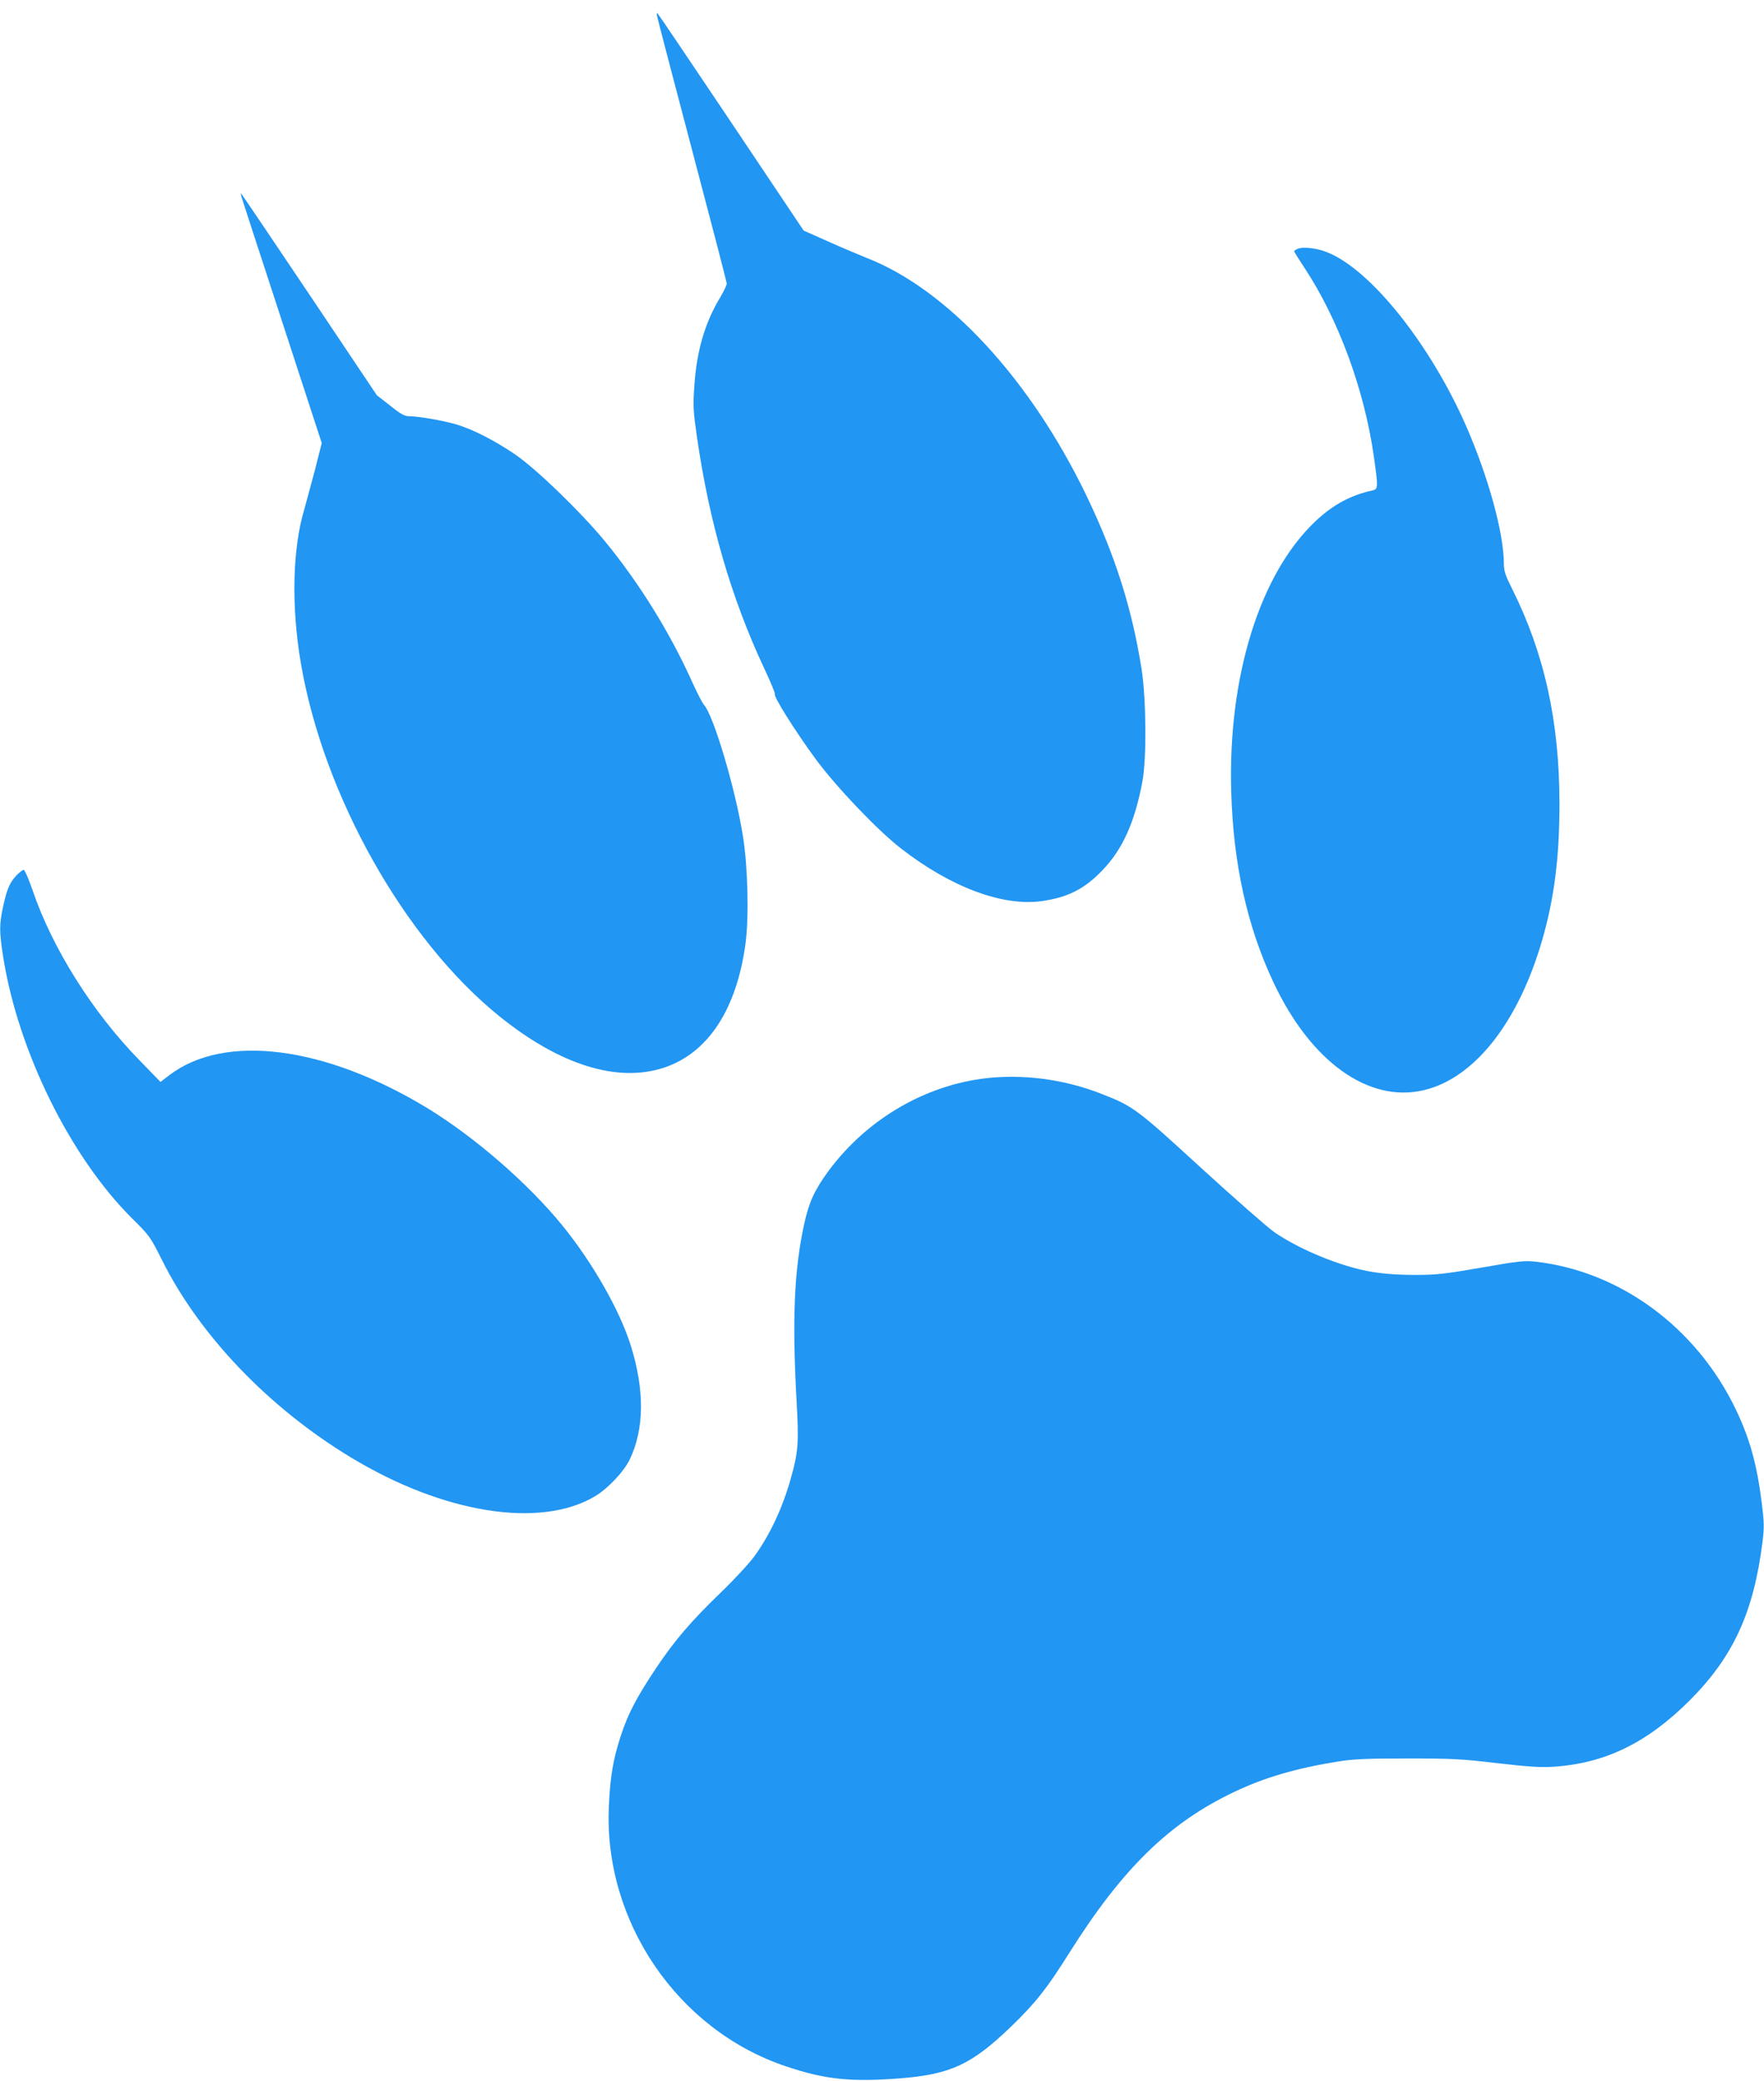
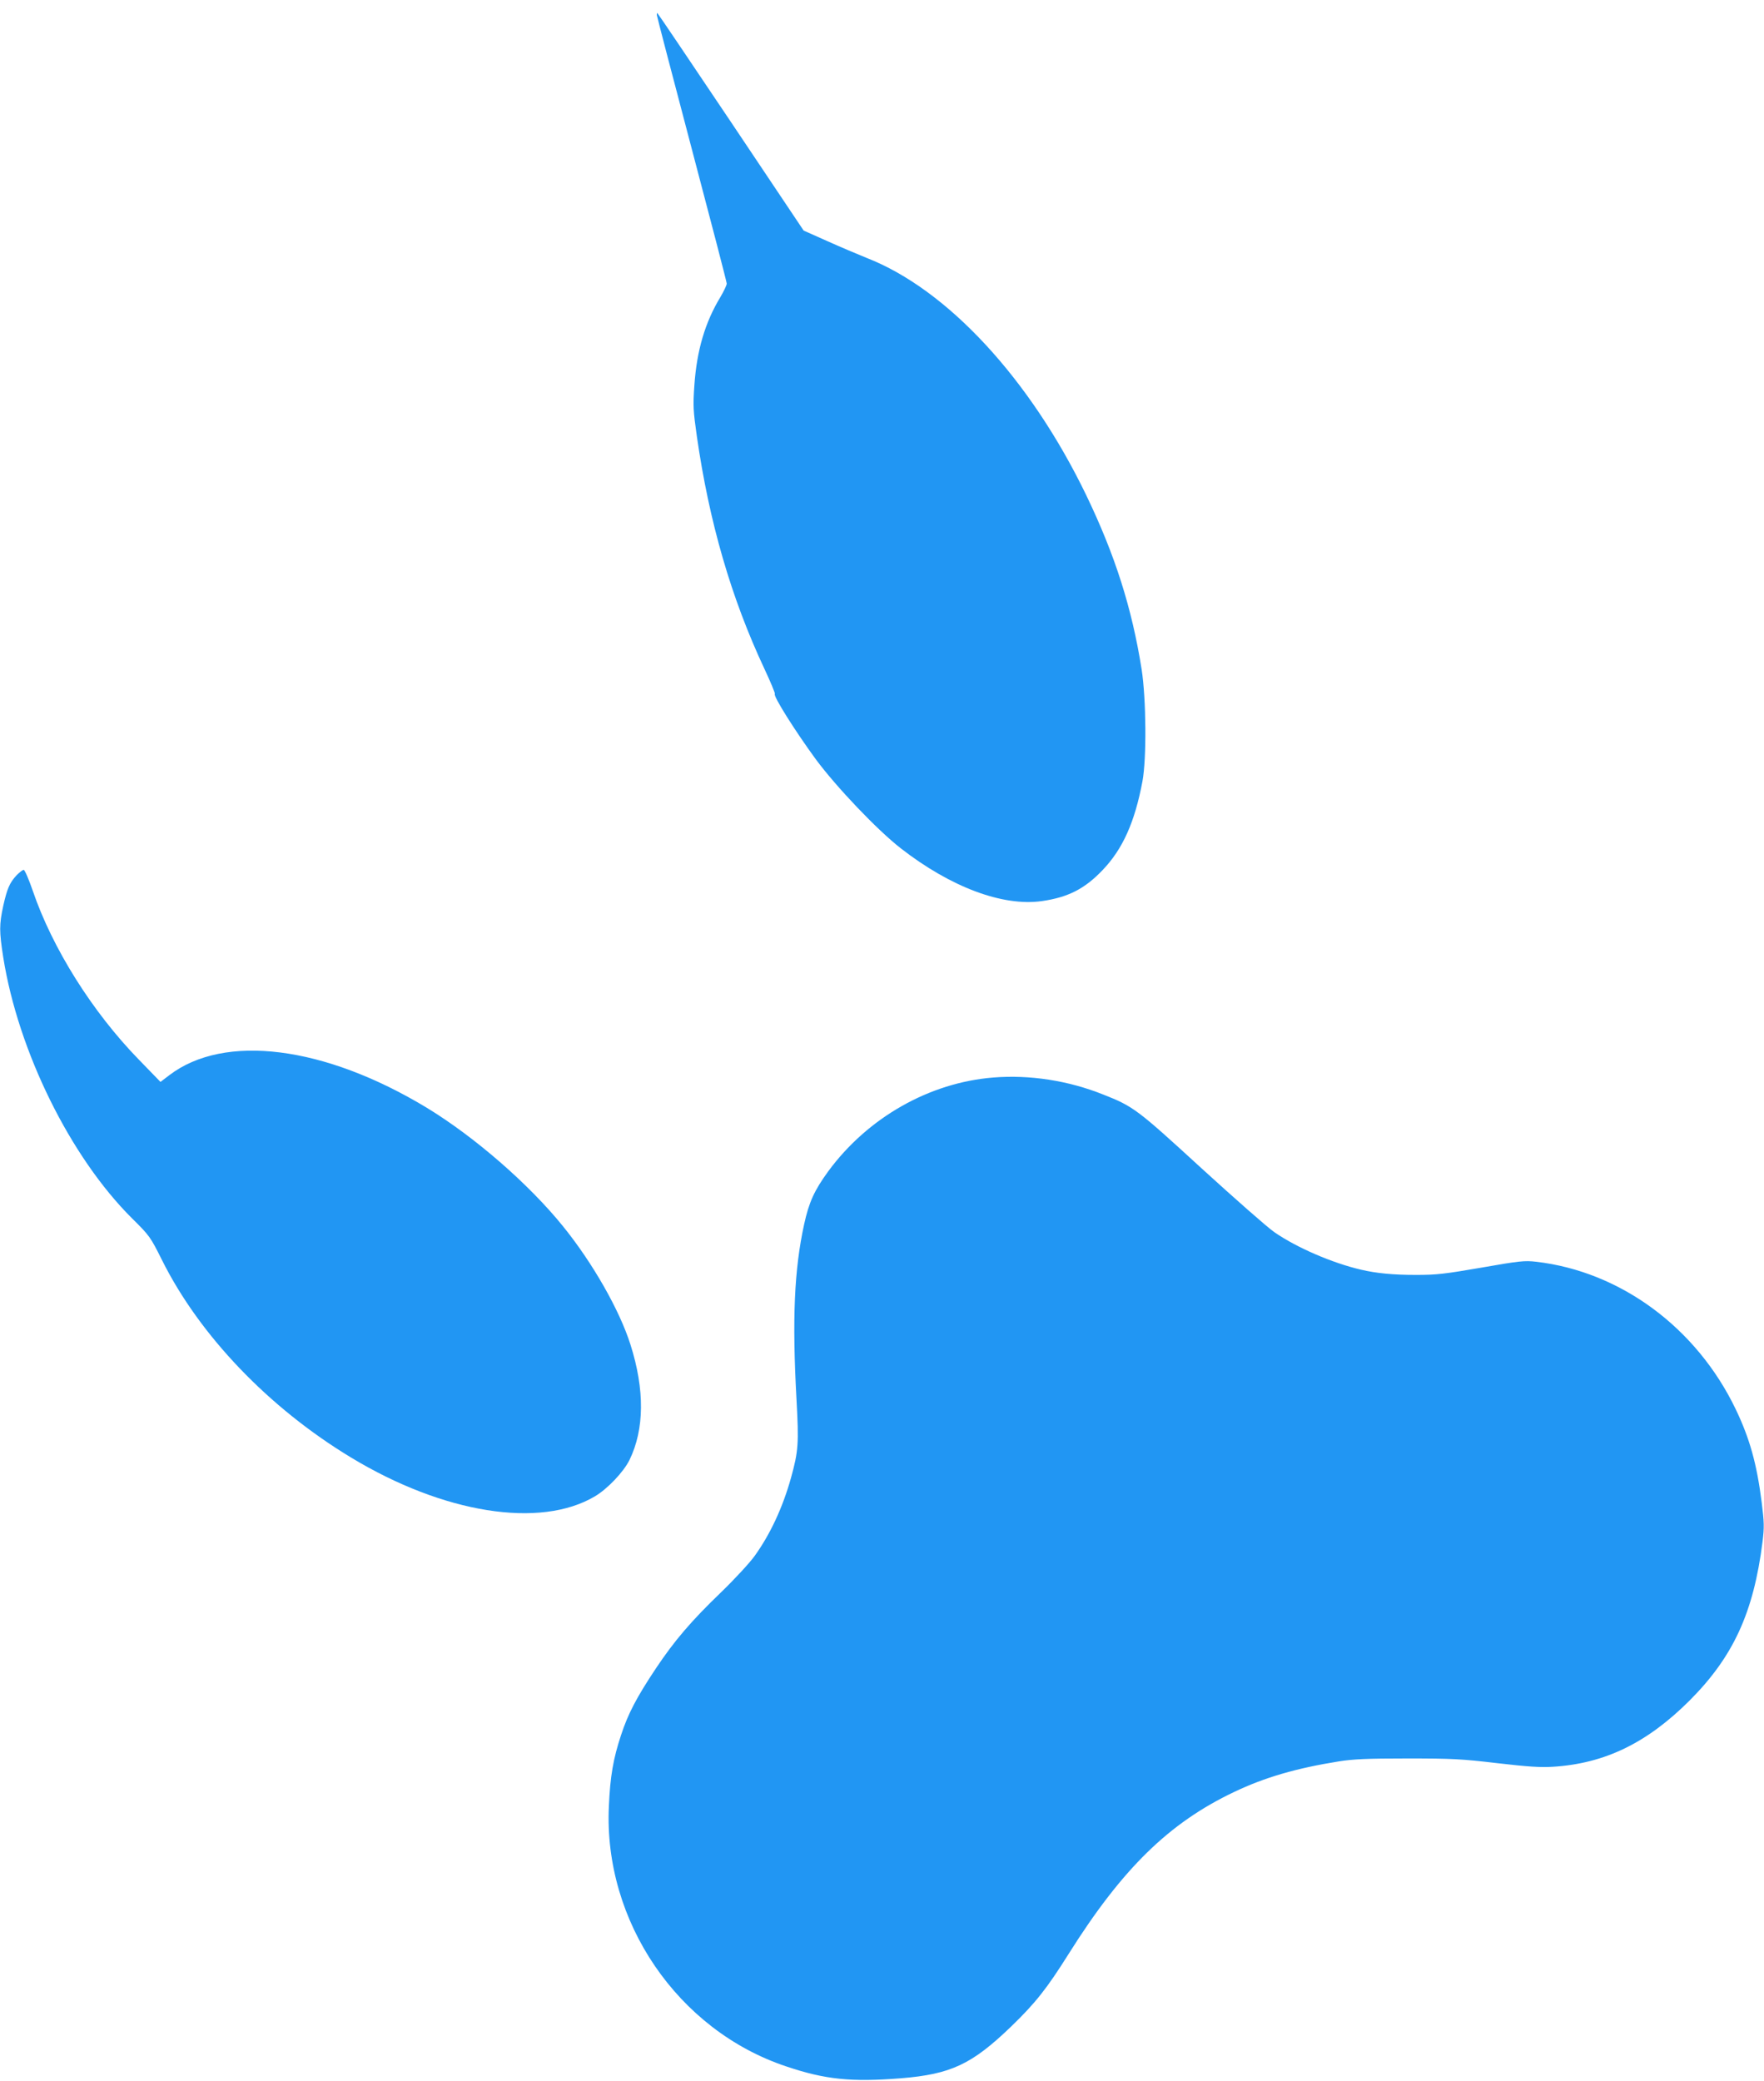
<svg xmlns="http://www.w3.org/2000/svg" version="1.0" width="1085pt" height="1280pt" viewBox="0 0 1085 1280" preserveAspectRatio="xMidYMid meet">
  <g transform="translate(0,1280) scale(0.1,-0.1)" fill="#2196f3" stroke="none">
    <path d="M4040 12708 c0 -6 97 -377 215 -824 118 -446 215 -819 215 -828 0 -10 -18 -47 -39 -83 -94 -155 -145 -327 -160 -542 -9 -129 -7 -157 15 -313 76 -529 211 -995 416 -1432 38 -81 67 -151 64 -154 -12 -11 124 -227 252 -402 126 -170 376 -433 522 -547 307 -239 627 -359 868 -325 161 23 264 75 375 192 123 129 197 294 244 545 26 140 23 506 -5 688 -60 378 -163 702 -341 1072 -346 716 -855 1266 -1351 1459 -52 21 -161 67 -241 103 l-146 65 -448 669 c-247 368 -450 669 -452 669 -2 0 -3 -5 -3 -12z" />
-     <path d="M1485 11590 c4 -14 117 -360 251 -770 l243 -745 -43 -170 c-25 -93 -54 -201 -65 -240 -72 -240 -80 -594 -21 -941 138 -815 639 -1706 1225 -2177 370 -298 725 -408 1010 -313 271 90 447 360 501 767 21 162 14 466 -16 654 -45 288 -181 746 -240 810 -10 11 -41 72 -70 135 -138 308 -328 615 -544 877 -148 178 -414 436 -546 527 -126 86 -263 157 -368 187 -75 22 -228 49 -284 49 -29 0 -52 12 -118 65 l-82 64 -414 618 c-228 339 -417 620 -421 623 -3 3 -2 -6 2 -20z" />
-     <path d="M7983 11270 c-13 -5 -23 -12 -23 -15 0 -4 29 -50 64 -103 208 -315 368 -749 426 -1158 27 -191 27 -202 -7 -210 -135 -29 -245 -89 -351 -189 -343 -323 -540 -956 -519 -1665 13 -445 98 -827 259 -1170 229 -489 585 -745 925 -665 311 73 581 415 728 921 75 258 107 512 107 839 0 508 -93 928 -293 1327 -40 80 -49 107 -49 150 0 187 -94 530 -230 843 -221 506 -590 969 -858 1074 -62 25 -148 35 -179 21z" />
+     <path d="M7983 11270 z" />
    <path d="M103 7418 c-44 -47 -59 -83 -83 -189 -25 -116 -25 -157 0 -317 92 -578 413 -1229 793 -1606 107 -106 112 -113 183 -255 231 -464 658 -910 1163 -1215 568 -344 1163 -439 1500 -239 79 47 177 151 213 224 92 189 94 432 6 709 -67 212 -232 502 -415 728 -211 261 -544 550 -838 729 -630 381 -1245 459 -1584 200 l-54 -41 -131 135 c-288 295 -534 687 -655 1042 -24 70 -49 127 -55 127 -7 0 -26 -15 -43 -32z" />
    <path d="M6110 6173 c-393 -31 -772 -246 -1015 -576 -86 -118 -119 -190 -149 -327 -61 -279 -74 -582 -47 -1075 15 -273 12 -319 -34 -485 -50 -179 -126 -344 -223 -479 -30 -42 -123 -143 -208 -225 -183 -176 -286 -297 -399 -466 -120 -180 -172 -280 -215 -411 -48 -145 -67 -253 -75 -439 -33 -707 424 -1377 1091 -1599 240 -81 400 -97 705 -73 308 25 437 86 678 318 148 143 219 232 354 447 330 525 618 806 1018 996 189 90 382 146 644 188 88 14 173 18 420 18 278 0 335 -3 555 -29 189 -22 268 -27 343 -22 318 20 577 146 838 406 270 270 395 542 450 978 11 90 10 120 -5 240 -30 239 -74 396 -161 577 -241 500 -708 845 -1227 905 -70 8 -102 5 -335 -36 -226 -39 -276 -45 -403 -45 -142 0 -244 10 -338 32 -177 41 -397 136 -534 231 -42 29 -243 206 -447 392 -397 364 -419 381 -607 455 -213 85 -450 122 -674 104z" />
  </g>
</svg>